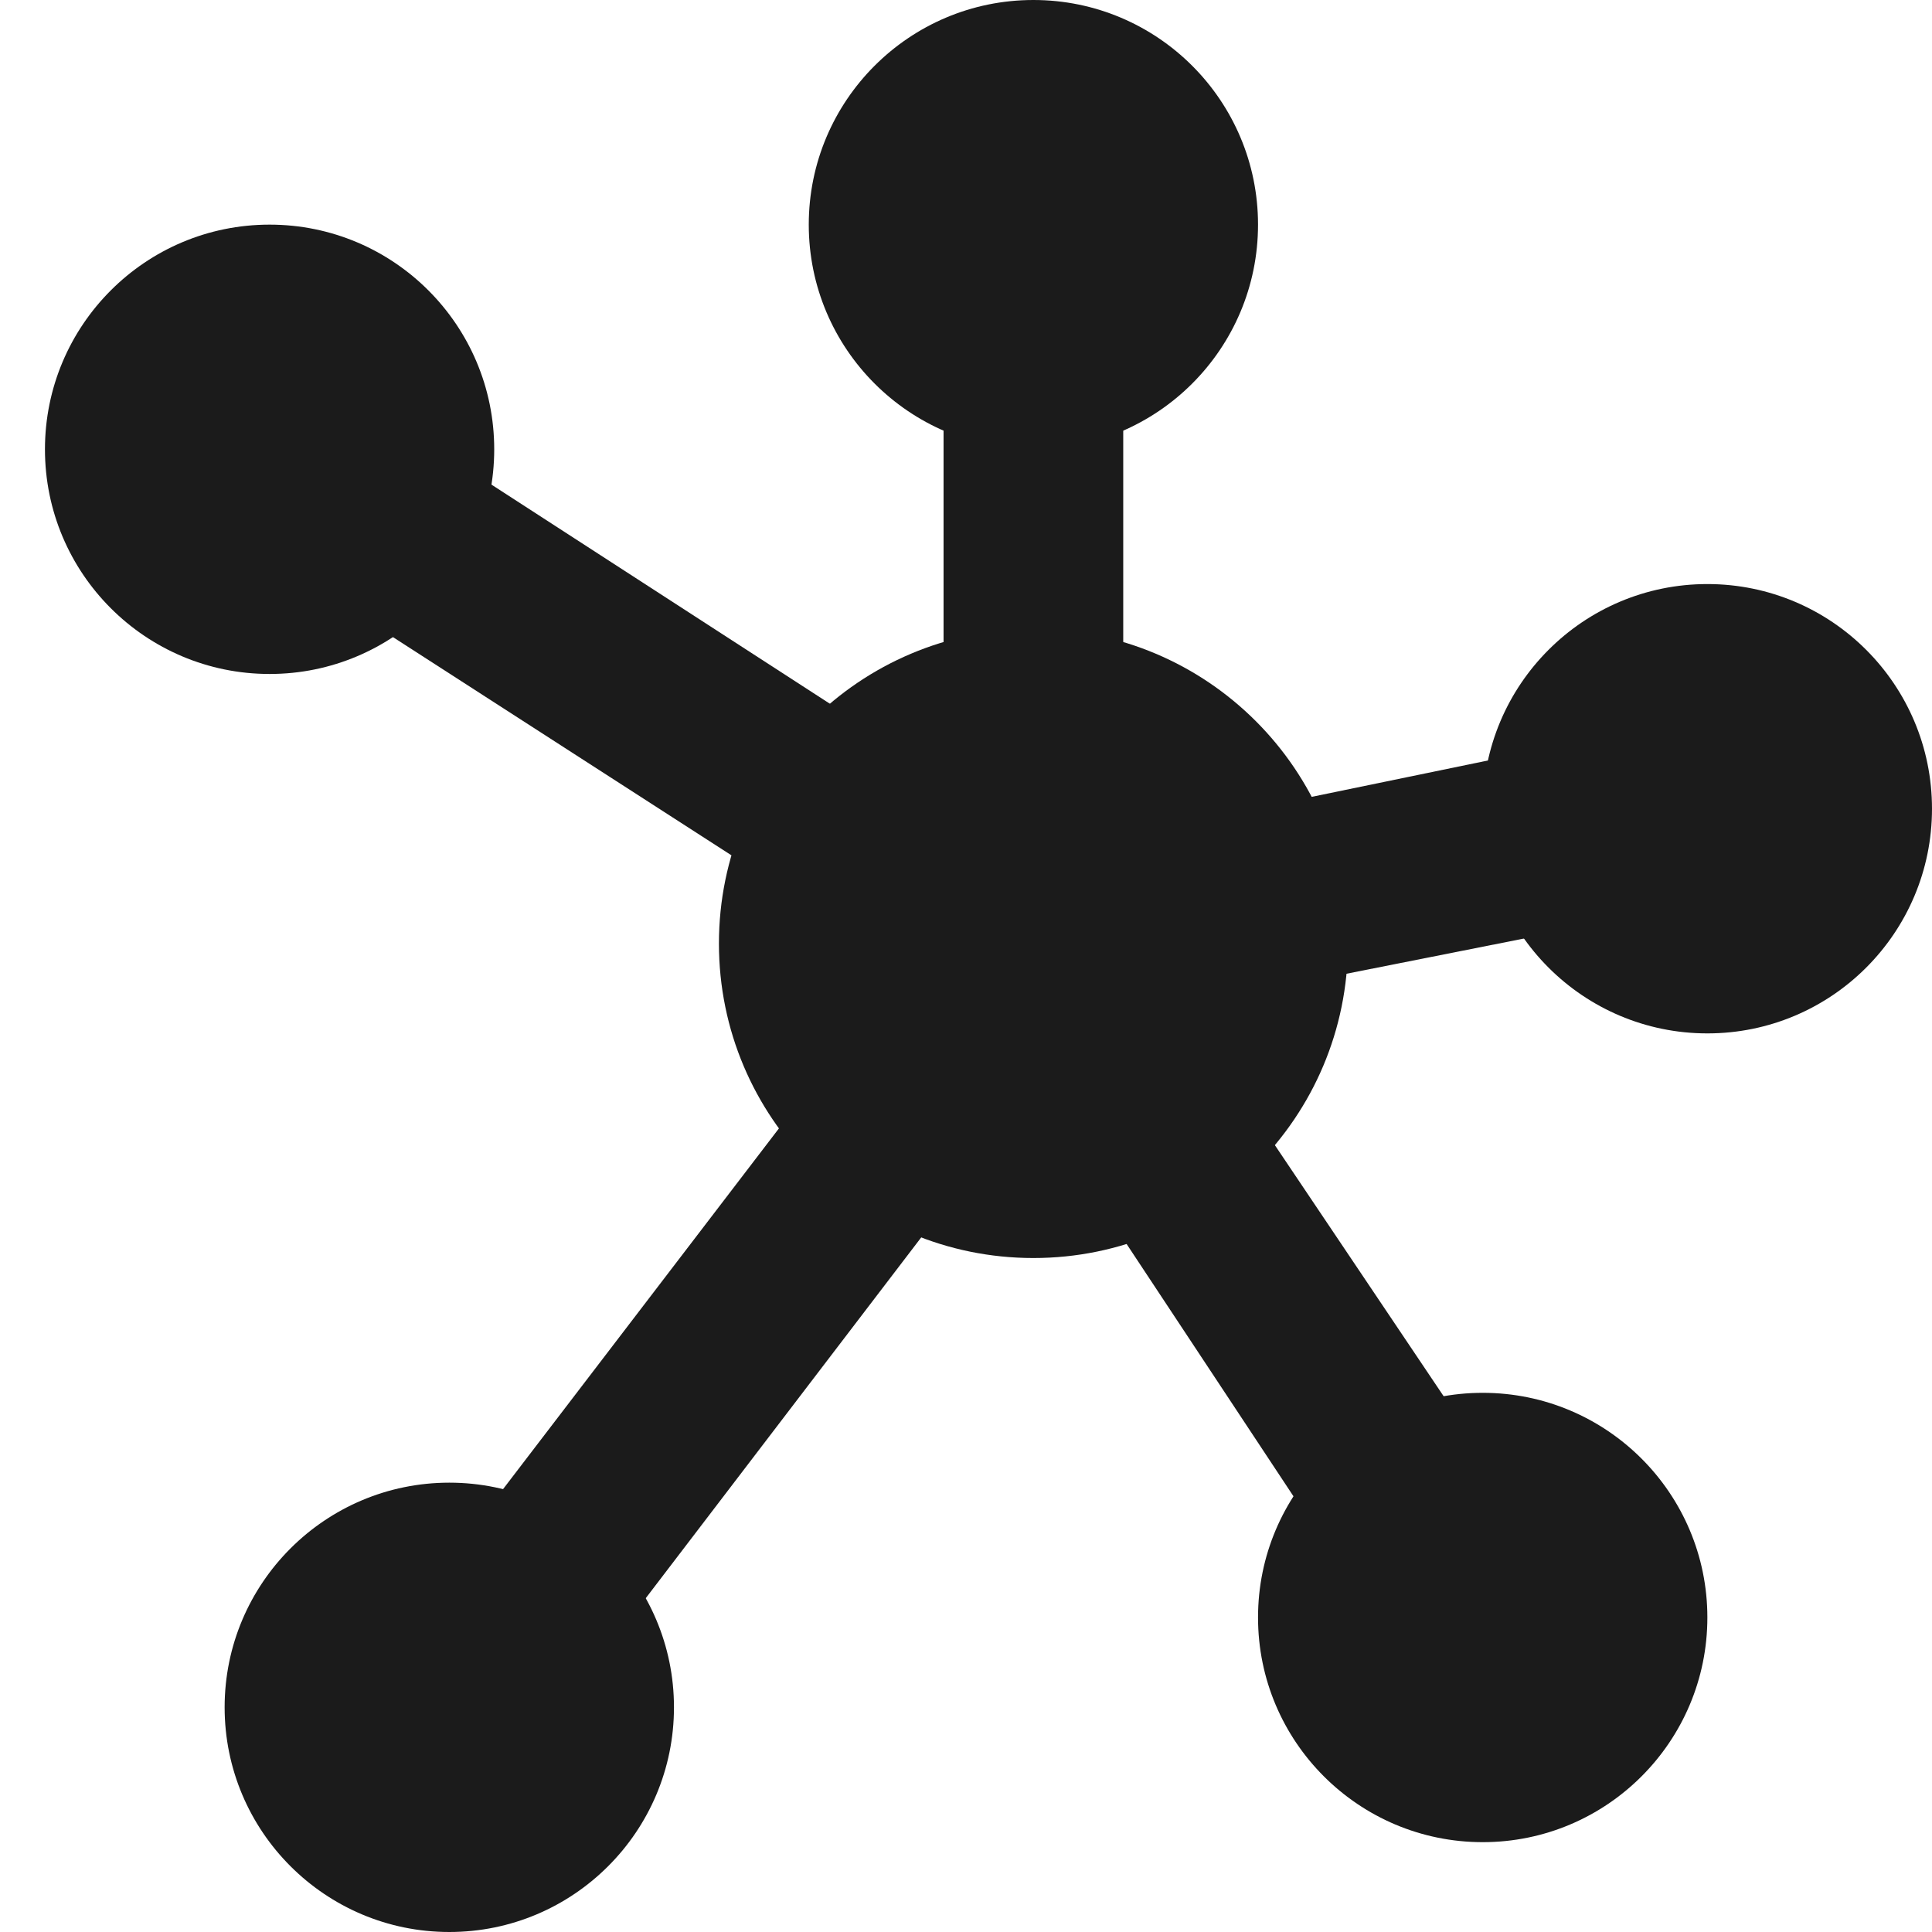
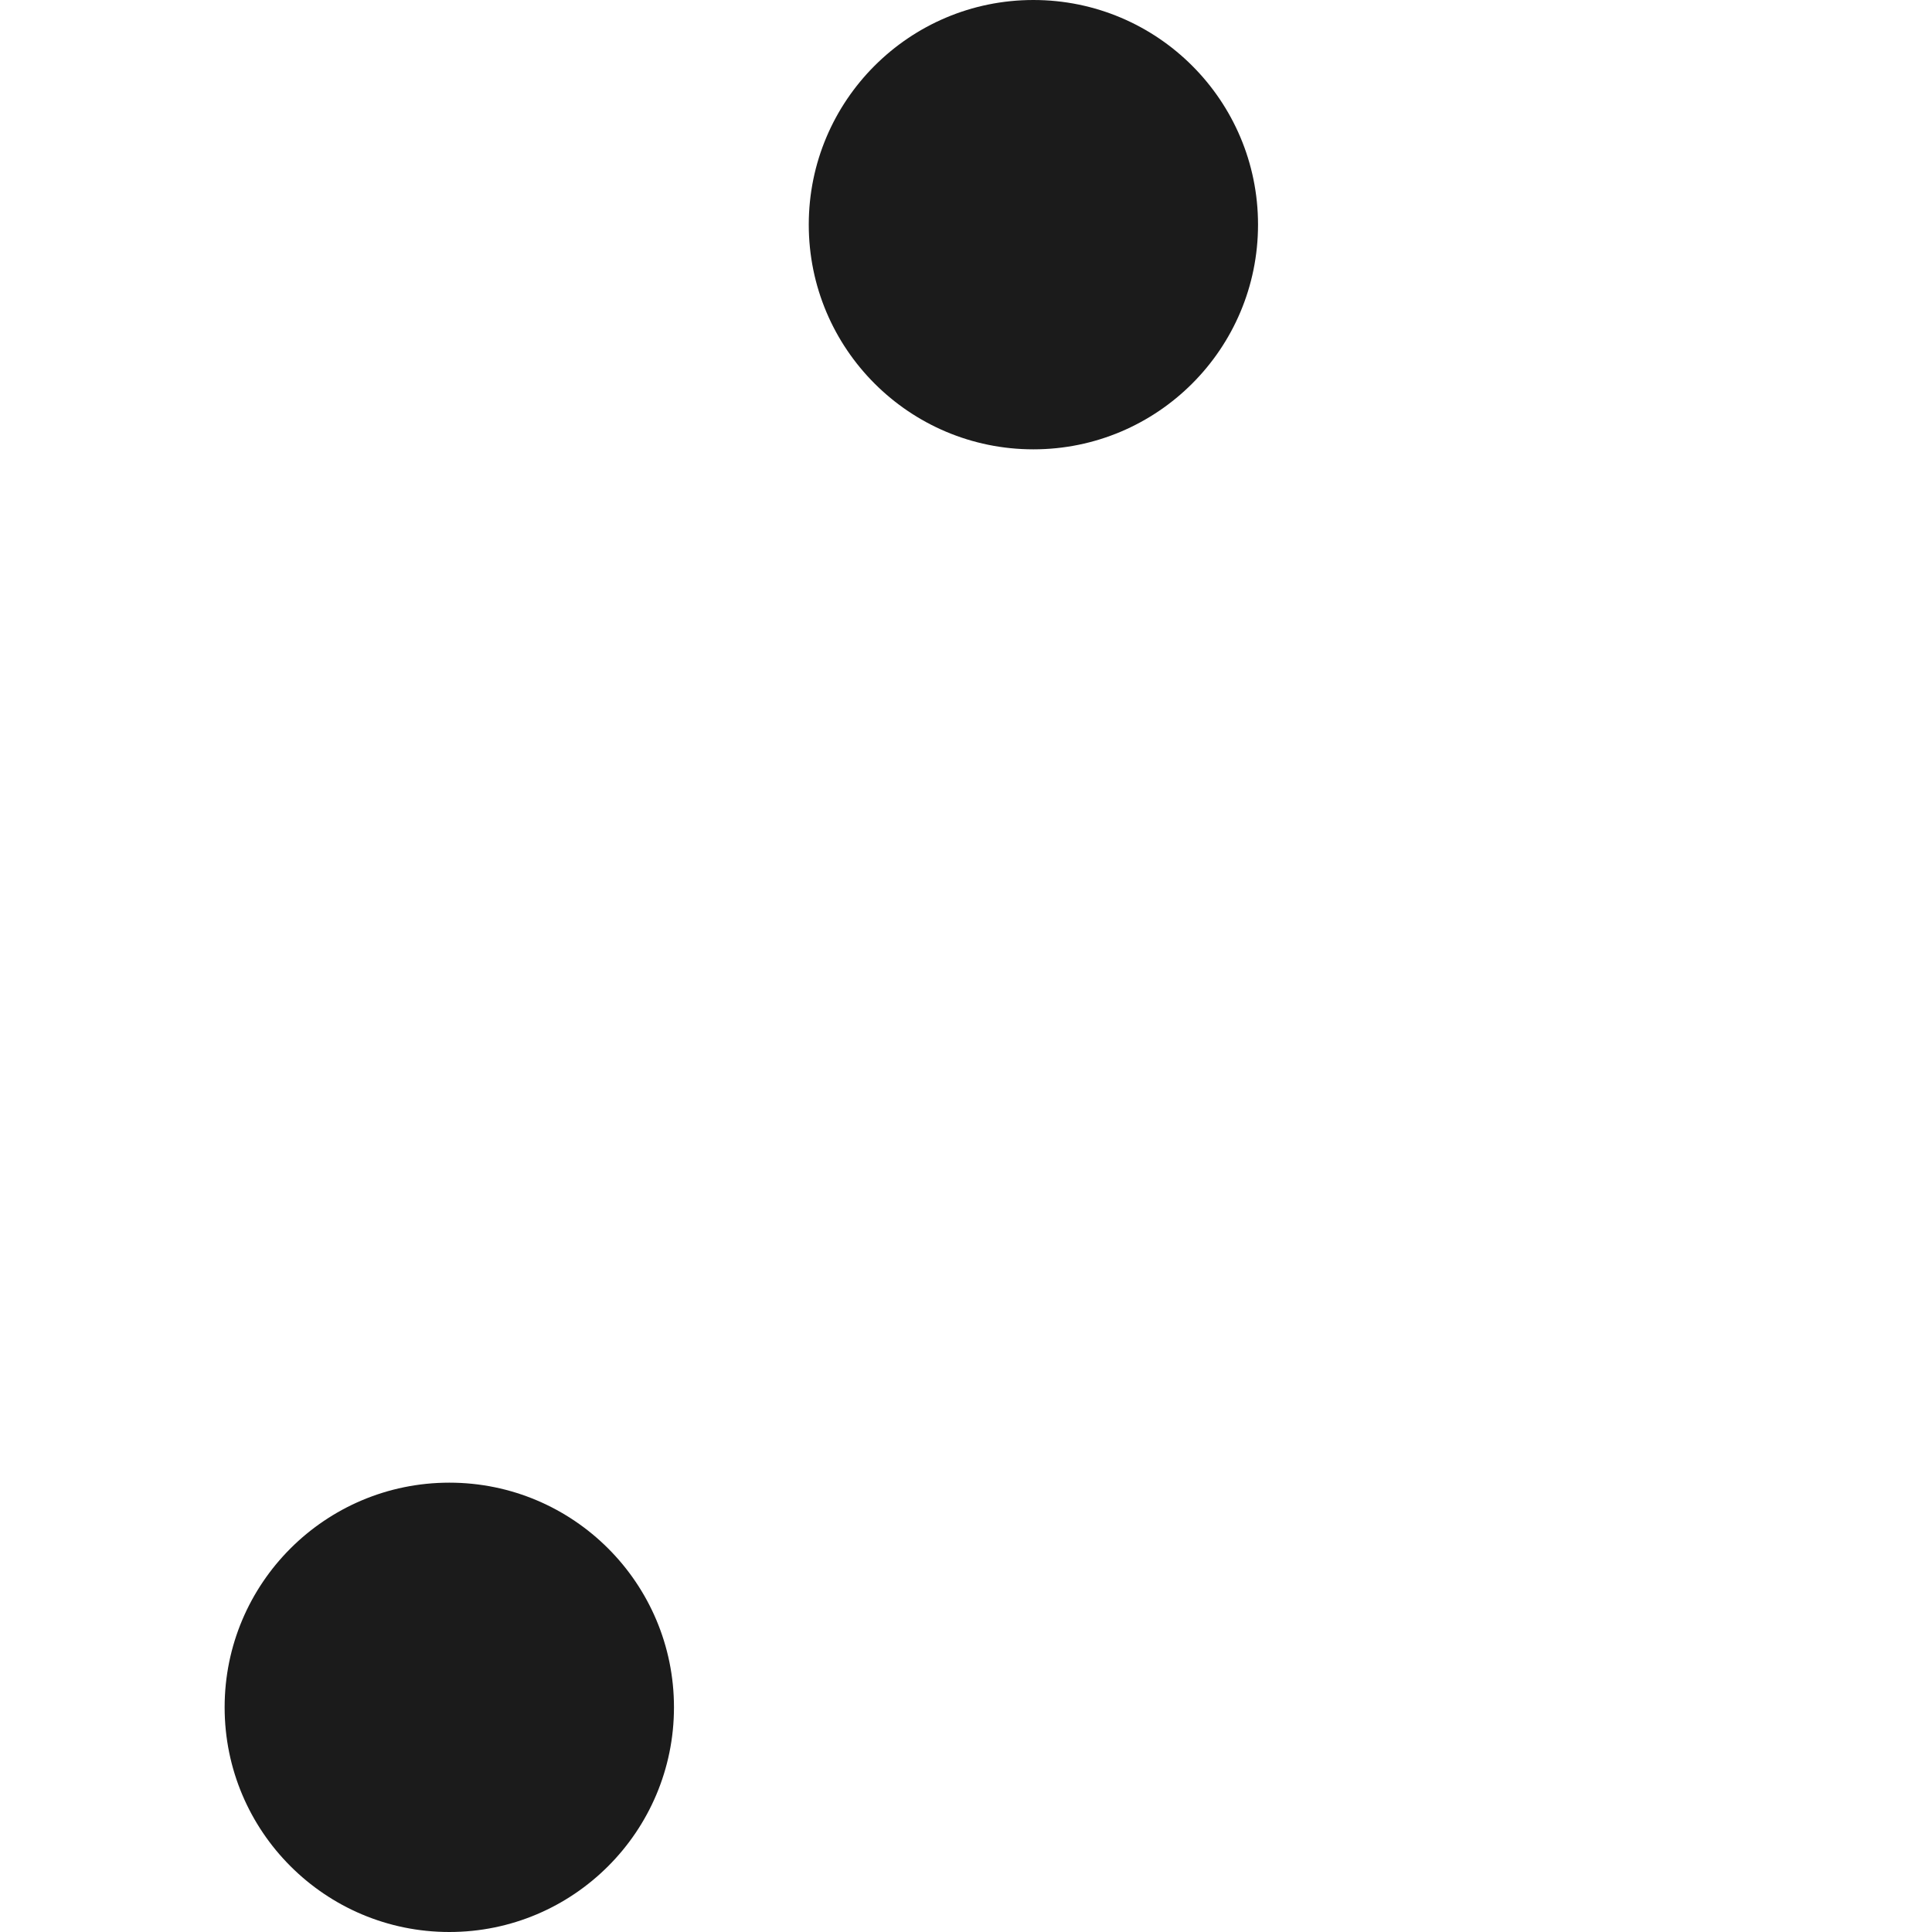
<svg xmlns="http://www.w3.org/2000/svg" width="26" height="26" viewBox="0 0 26 26" fill="none">
-   <path d="M23.219 12.093L22.735 9.675L15.116 11.247V3.023H12.698V10.461L4.293 5.019L2.963 7.075L12.154 13L5.079 22.251L7.014 23.703L13.847 14.754L18.926 22.433L20.982 21.102L15.902 13.544L23.219 12.093Z" fill="#1B1B1B" />
-   <path d="M13.907 16.93C16.245 16.93 18.14 15.036 18.14 12.698C18.14 10.36 16.245 8.465 13.907 8.465C11.569 8.465 9.675 10.36 9.675 12.698C9.675 15.036 11.569 16.93 13.907 16.93Z" fill="#1B1B1B" />
  <path d="M13.907 6.047C15.577 6.047 16.93 4.693 16.93 3.023C16.93 1.354 15.577 0 13.907 0C12.237 0 10.884 1.354 10.884 3.023C10.884 4.693 12.237 6.047 13.907 6.047Z" fill="#1B1B1B" />
-   <path d="M22.977 13.907C24.647 13.907 26 12.553 26 10.884C26 9.214 24.647 7.86 22.977 7.86C21.307 7.86 19.954 9.214 19.954 10.884C19.954 12.553 21.307 13.907 22.977 13.907Z" fill="#1B1B1B" />
-   <path d="M3.628 9.07C5.298 9.07 6.651 7.716 6.651 6.047C6.651 4.377 5.298 3.023 3.628 3.023C1.958 3.023 0.605 4.377 0.605 6.047C0.605 7.716 1.958 9.07 3.628 9.07Z" fill="#1B1B1B" />
  <path d="M6.047 26C7.716 26 9.07 24.646 9.07 22.976C9.07 21.307 7.716 19.953 6.047 19.953C4.377 19.953 3.023 21.307 3.023 22.976C3.023 24.646 4.377 26 6.047 26Z" fill="#1B1B1B" />
-   <path d="M19.954 24.791C21.623 24.791 22.977 23.437 22.977 21.767C22.977 20.098 21.623 18.744 19.954 18.744C18.284 18.744 16.93 20.098 16.93 21.767C16.93 23.437 18.284 24.791 19.954 24.791Z" fill="#1B1B1B" />
</svg>